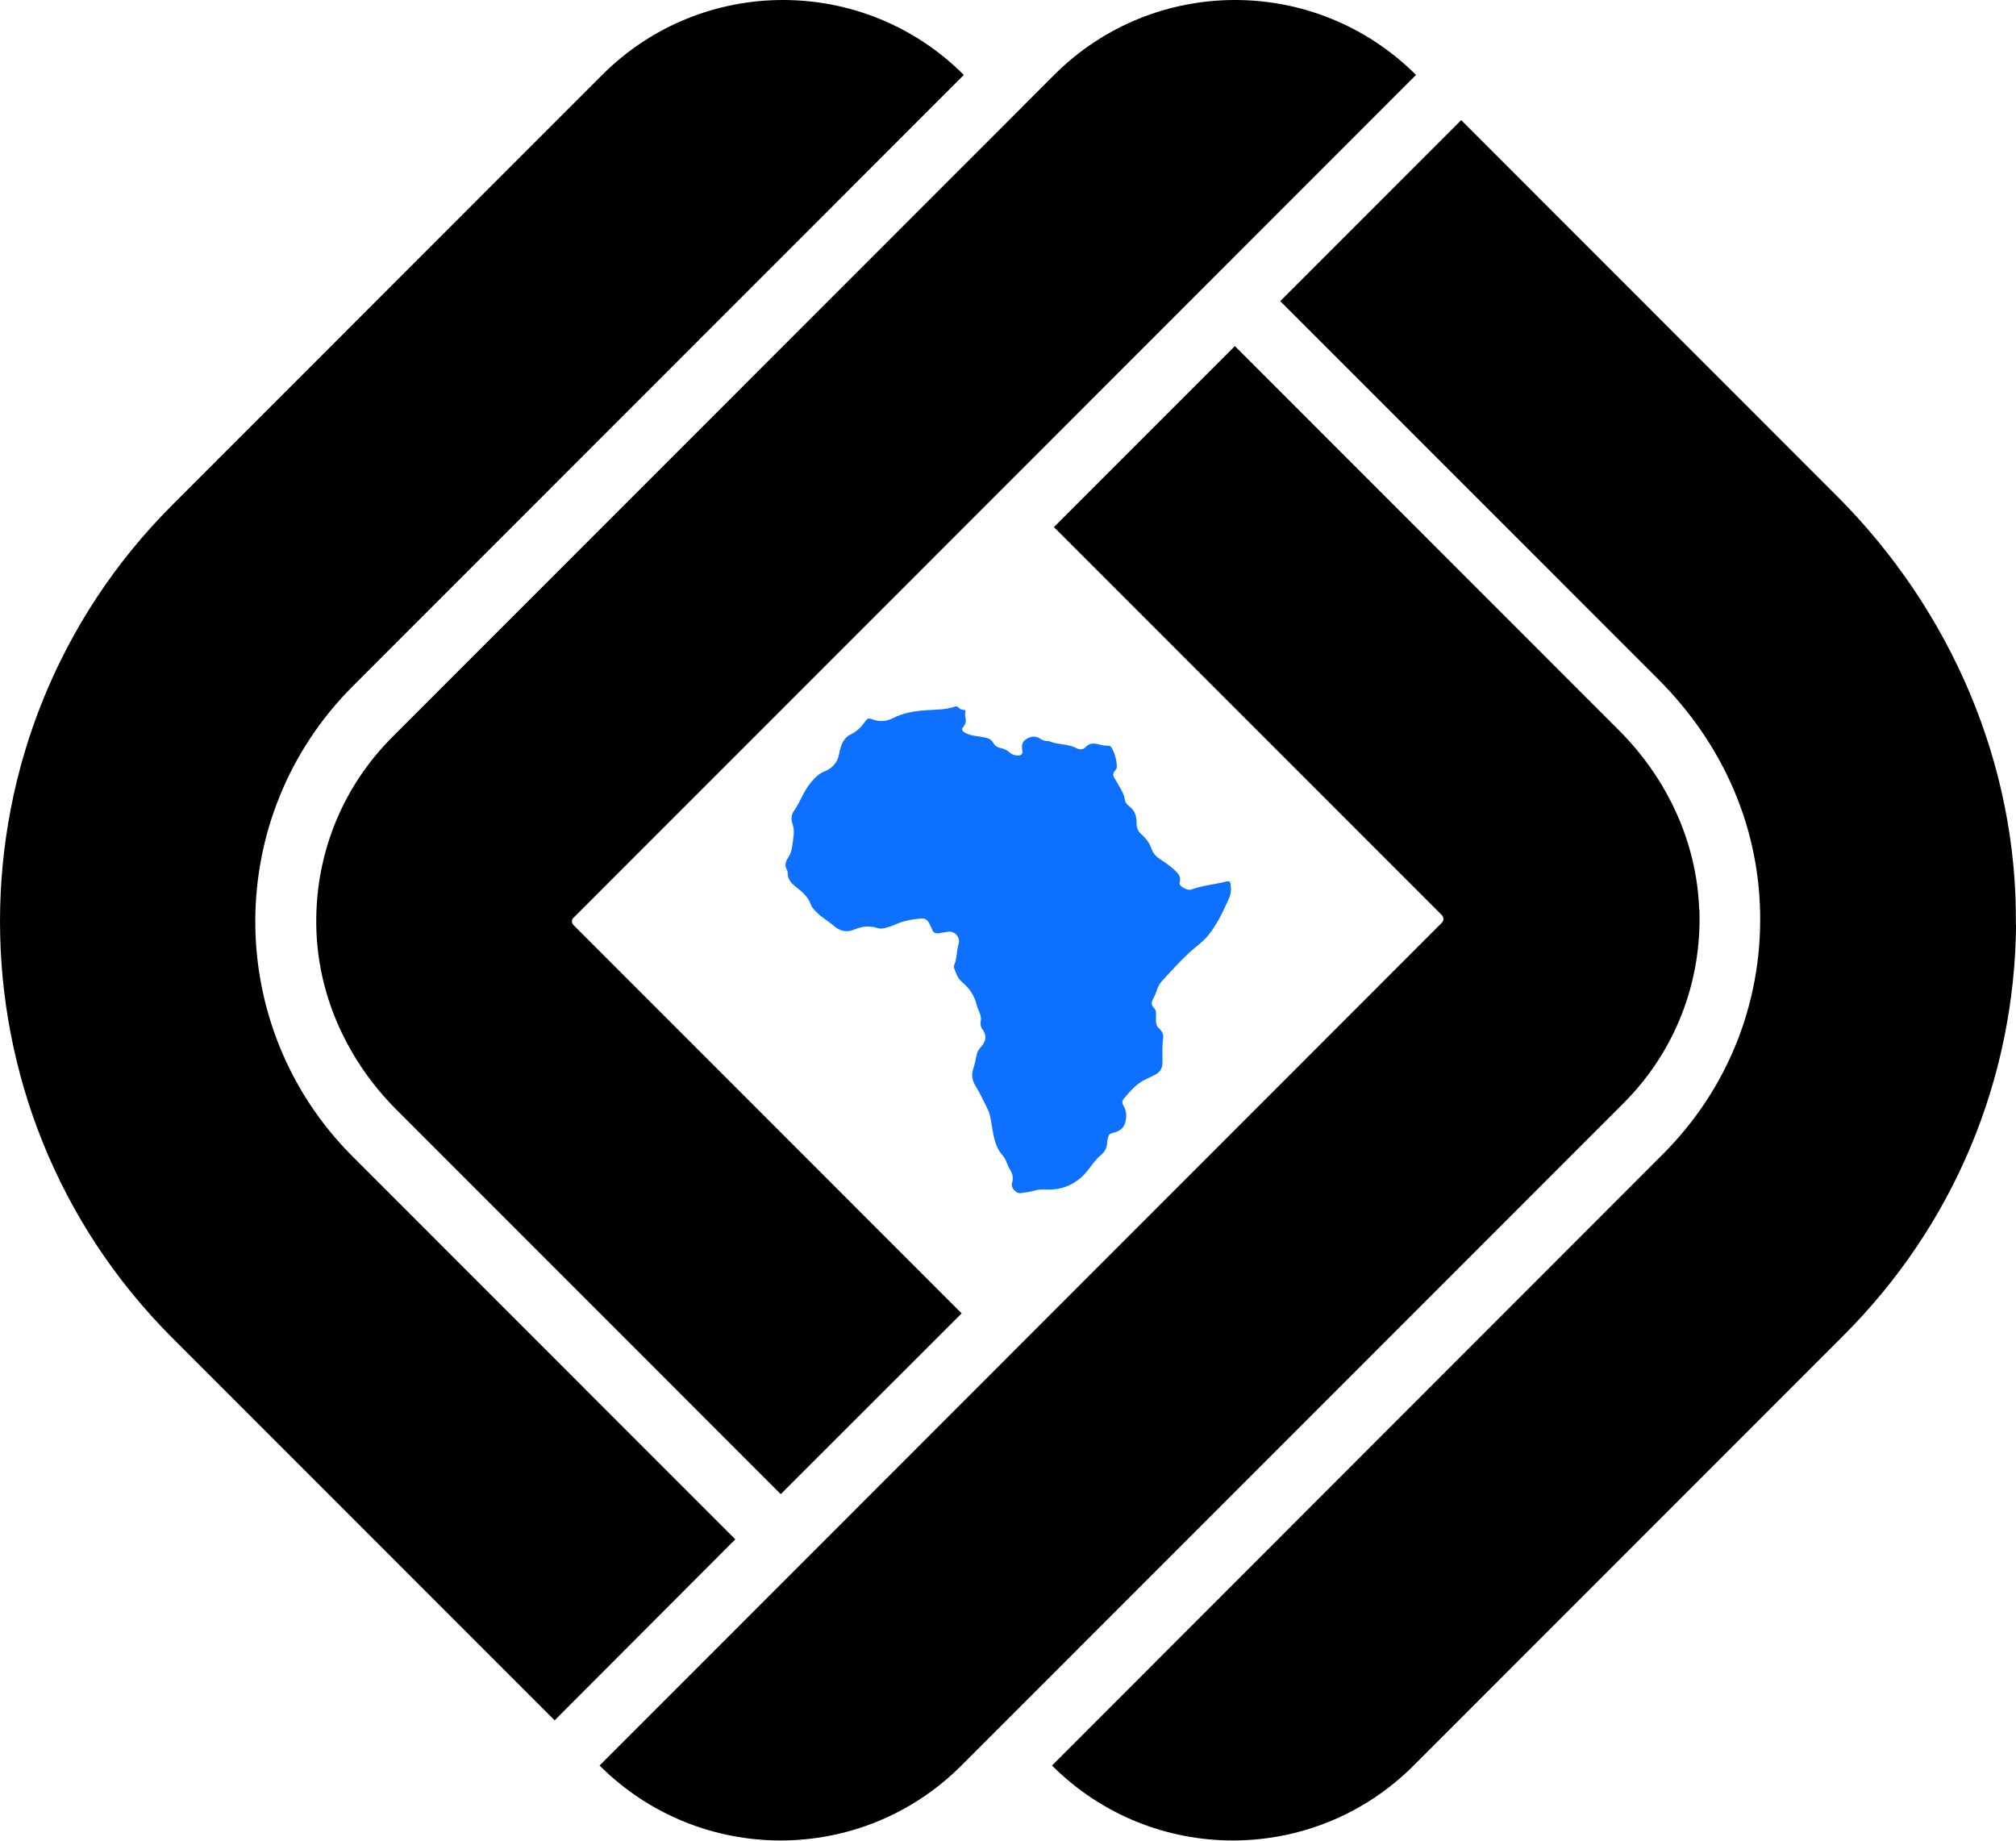
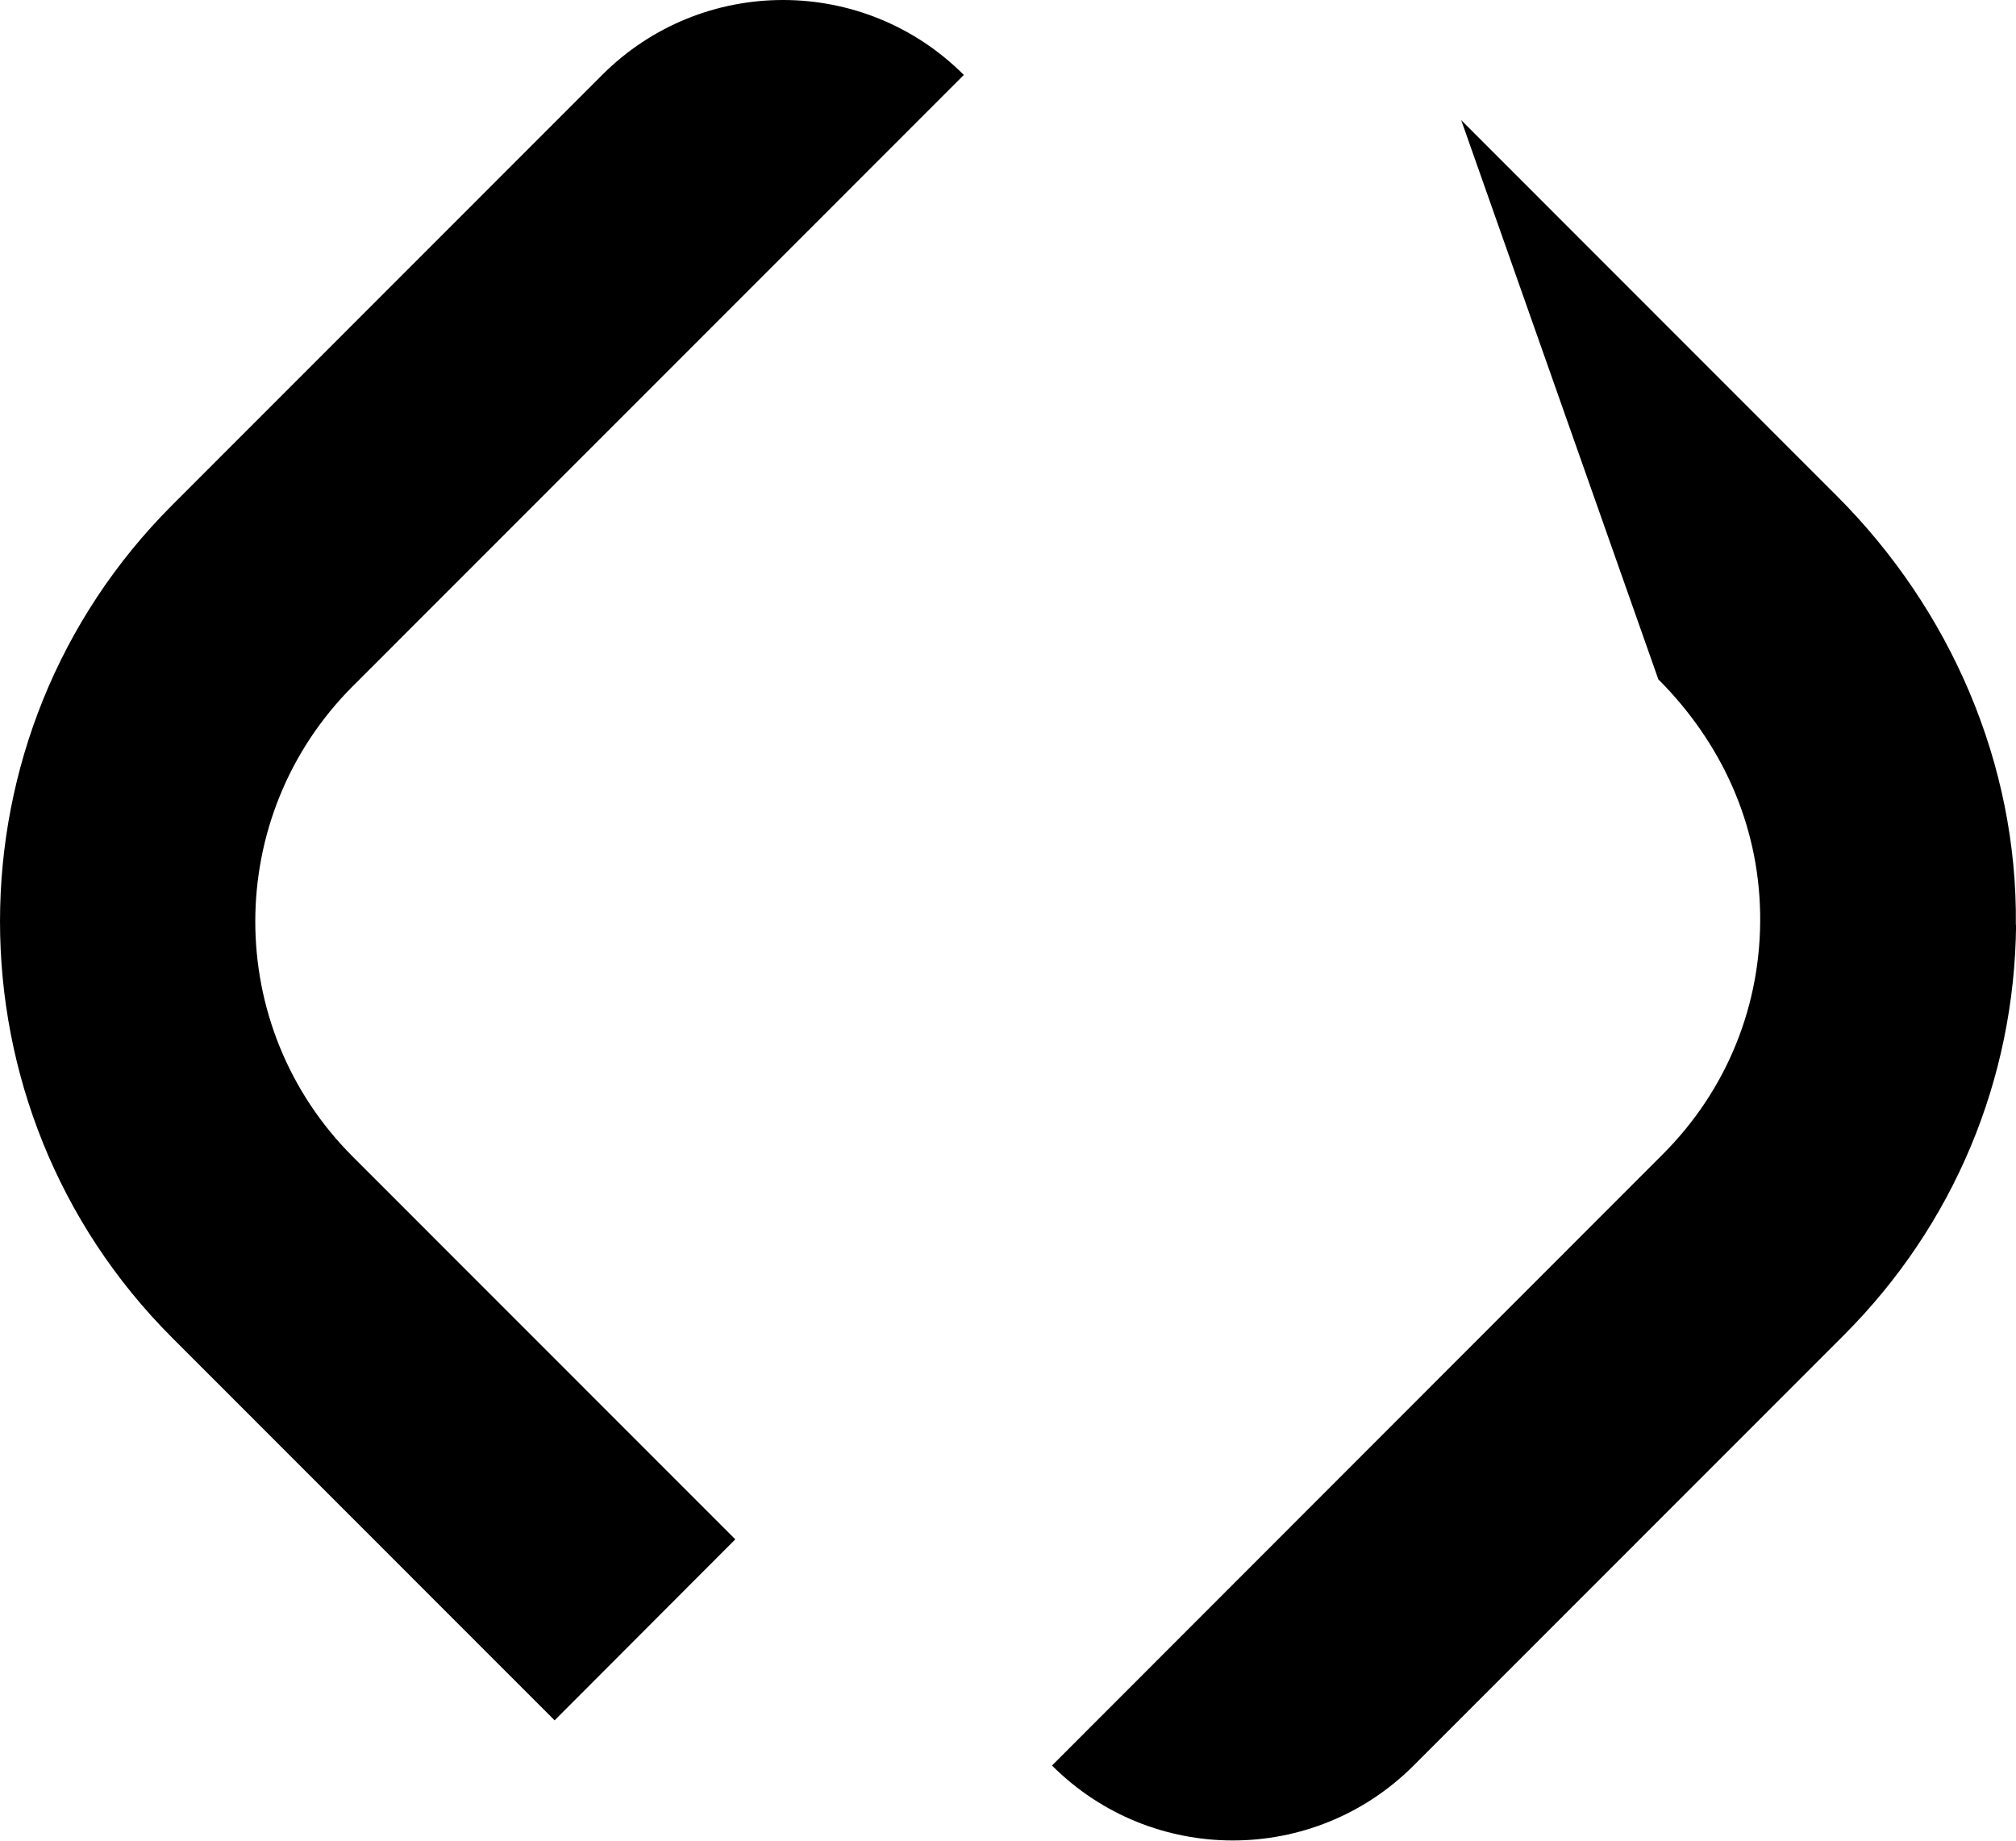
<svg xmlns="http://www.w3.org/2000/svg" width="46" height="42" viewBox="0 0 46 42" fill="none">
-   <path d="M38.776 20.751C38.835 22.424 38.214 24.007 37.035 25.182L22.968 39.254L21.937 40.285C19.659 42.565 15.964 42.565 13.681 40.285L18.84 35.124L32.902 21.052C32.902 21.052 32.936 21.017 32.936 20.968C32.936 20.919 32.911 20.899 32.902 20.884L24.048 12.027L28.177 7.897L36.946 16.67C38.036 17.761 38.717 19.211 38.771 20.751H38.776Z" fill="black" />
  <path d="M8.048 26.391L16.778 35.124L12.655 39.254L3.925 30.521C-1.308 25.285 -1.308 16.764 3.925 11.529L13.74 1.71C16.019 -0.57 19.713 -0.57 21.992 1.71L8.048 15.659C5.084 18.624 5.084 23.43 8.048 26.391Z" fill="black" />
-   <path d="M13.084 20.938C13.084 20.938 13.05 20.973 13.05 21.022C13.05 21.072 13.074 21.091 13.084 21.106L21.942 29.968L17.814 34.093L9.045 25.32C7.955 24.229 7.274 22.779 7.22 21.239C7.16 19.567 7.782 17.983 8.961 16.808L23.023 2.741L24.053 1.71C26.332 -0.57 30.026 -0.57 32.31 1.71L27.151 6.871L13.084 20.943V20.938Z" fill="black" />
-   <path d="M46.002 21.101C45.967 24.639 44.576 27.96 42.071 30.466L32.256 40.285C29.977 42.565 26.283 42.565 24.004 40.285L37.942 26.336C39.407 24.871 40.197 22.917 40.162 20.845C40.127 18.772 39.259 16.922 37.839 15.501L29.212 6.871L33.341 2.741L41.913 11.317C44.507 13.912 46.036 17.43 45.997 21.101H46.002Z" fill="black" />
-   <path d="M28.088 20.253C28.088 20.356 28.073 20.44 28.034 20.519C27.901 20.81 27.767 21.101 27.56 21.353C27.437 21.501 27.279 21.604 27.141 21.733C26.919 21.94 26.712 22.167 26.505 22.394C26.451 22.453 26.421 22.522 26.396 22.596C26.372 22.665 26.347 22.729 26.308 22.794C26.268 22.868 26.268 22.937 26.332 23.001C26.367 23.035 26.377 23.08 26.377 23.129C26.377 23.188 26.377 23.247 26.377 23.307C26.377 23.371 26.401 23.43 26.451 23.47C26.52 23.534 26.554 23.608 26.539 23.701C26.515 23.879 26.525 24.062 26.525 24.239C26.525 24.372 26.47 24.466 26.352 24.526C26.288 24.555 26.224 24.59 26.16 24.619C25.943 24.713 25.795 24.891 25.647 25.063C25.602 25.118 25.597 25.167 25.637 25.231C25.711 25.354 25.711 25.493 25.671 25.626C25.627 25.769 25.514 25.823 25.38 25.853C25.326 25.868 25.297 25.892 25.287 25.942C25.277 25.981 25.262 26.026 25.262 26.065C25.262 26.188 25.208 26.282 25.119 26.356C24.956 26.489 24.862 26.682 24.709 26.83C24.453 27.076 24.152 27.165 23.812 27.141C23.733 27.136 23.664 27.151 23.59 27.17C23.486 27.2 23.383 27.21 23.284 27.224C23.186 27.239 23.057 27.096 23.092 26.997C23.131 26.874 23.102 26.776 23.038 26.672C22.978 26.578 22.959 26.455 22.88 26.366C22.672 26.134 22.663 25.833 22.608 25.552C22.594 25.483 22.584 25.414 22.554 25.349C22.46 25.152 22.367 24.955 22.253 24.767C22.184 24.649 22.16 24.53 22.204 24.397C22.238 24.294 22.263 24.185 22.283 24.081C22.293 24.017 22.322 23.958 22.367 23.909C22.485 23.776 22.539 23.652 22.411 23.479C22.377 23.43 22.367 23.371 22.377 23.307C22.391 23.233 22.377 23.164 22.347 23.095C22.322 23.035 22.298 22.981 22.283 22.922C22.233 22.71 22.115 22.547 21.952 22.409C21.849 22.325 21.814 22.206 21.77 22.088C21.765 22.068 21.76 22.044 21.77 22.029C21.839 21.871 21.824 21.698 21.873 21.535C21.918 21.392 21.79 21.244 21.647 21.259C21.568 21.269 21.494 21.284 21.42 21.294C21.351 21.303 21.296 21.284 21.272 21.215C21.257 21.18 21.237 21.141 21.222 21.106C21.153 20.968 21.109 20.943 20.956 20.963C20.774 20.983 20.596 21.017 20.428 21.096C20.364 21.126 20.3 21.146 20.231 21.165C20.162 21.185 20.088 21.2 20.019 21.175C19.846 21.116 19.669 21.136 19.506 21.205C19.314 21.289 19.161 21.244 19.013 21.116C18.89 21.007 18.737 20.928 18.623 20.805C18.574 20.756 18.524 20.706 18.5 20.637C18.436 20.455 18.293 20.341 18.15 20.228C18.046 20.149 17.972 20.055 17.972 19.917C17.972 19.897 17.972 19.872 17.957 19.853C17.898 19.754 17.923 19.66 17.982 19.572C18.081 19.428 18.081 19.256 18.105 19.093C18.12 18.994 18.115 18.901 18.085 18.807C18.046 18.698 18.051 18.595 18.12 18.496C18.263 18.294 18.337 18.052 18.495 17.864C18.584 17.756 18.672 17.657 18.811 17.603C18.988 17.534 19.111 17.401 19.146 17.203C19.156 17.139 19.175 17.075 19.195 17.016C19.235 16.902 19.304 16.808 19.407 16.759C19.555 16.69 19.659 16.581 19.748 16.453C19.787 16.394 19.827 16.384 19.891 16.409C20.058 16.473 20.216 16.468 20.379 16.384C20.611 16.266 20.862 16.226 21.119 16.206C21.346 16.192 21.578 16.197 21.795 16.122C21.819 16.113 21.849 16.122 21.869 16.142C21.898 16.177 21.933 16.192 21.982 16.197C22.021 16.197 22.036 16.211 22.026 16.256C22.021 16.29 22.017 16.33 22.026 16.359C22.051 16.448 22.036 16.527 21.972 16.596C21.933 16.641 21.957 16.68 21.997 16.705C22.076 16.759 22.169 16.779 22.263 16.794C22.332 16.803 22.401 16.813 22.47 16.828C22.554 16.843 22.628 16.878 22.668 16.956C22.707 17.03 22.781 17.06 22.855 17.075C22.919 17.09 22.973 17.114 23.023 17.159C23.082 17.213 23.156 17.243 23.24 17.238C23.314 17.233 23.338 17.198 23.328 17.124C23.309 17.026 23.314 16.927 23.412 16.868C23.516 16.803 23.619 16.779 23.728 16.853C23.787 16.892 23.851 16.912 23.925 16.912C23.93 16.912 23.935 16.912 23.94 16.912C24.137 17.001 24.364 16.966 24.557 17.07C24.636 17.109 24.705 17.114 24.779 17.04C24.848 16.966 24.941 16.956 25.035 16.976C25.119 16.996 25.198 17.021 25.287 17.016C25.316 17.016 25.346 17.026 25.361 17.055C25.439 17.193 25.479 17.336 25.484 17.494C25.484 17.534 25.464 17.558 25.439 17.588C25.395 17.637 25.39 17.687 25.425 17.746C25.474 17.825 25.518 17.909 25.568 17.993C25.612 18.072 25.657 18.155 25.666 18.249C25.676 18.308 25.711 18.358 25.76 18.392C25.893 18.491 25.938 18.629 25.933 18.782C25.933 18.886 25.967 18.97 26.046 19.039C26.155 19.132 26.229 19.241 26.278 19.374C26.312 19.473 26.377 19.542 26.465 19.601C26.584 19.68 26.702 19.759 26.806 19.858C26.885 19.932 26.959 20.011 26.914 20.139C26.909 20.159 26.919 20.178 26.929 20.193C26.968 20.257 27.111 20.322 27.181 20.297C27.437 20.203 27.713 20.183 27.98 20.114C28.044 20.099 28.073 20.114 28.078 20.178C28.078 20.213 28.083 20.243 28.088 20.257V20.253Z" fill="#0D70FF" />
+   <path d="M46.002 21.101C45.967 24.639 44.576 27.96 42.071 30.466L32.256 40.285C29.977 42.565 26.283 42.565 24.004 40.285L37.942 26.336C39.407 24.871 40.197 22.917 40.162 20.845C40.127 18.772 39.259 16.922 37.839 15.501L33.341 2.741L41.913 11.317C44.507 13.912 46.036 17.43 45.997 21.101H46.002Z" fill="black" />
</svg>